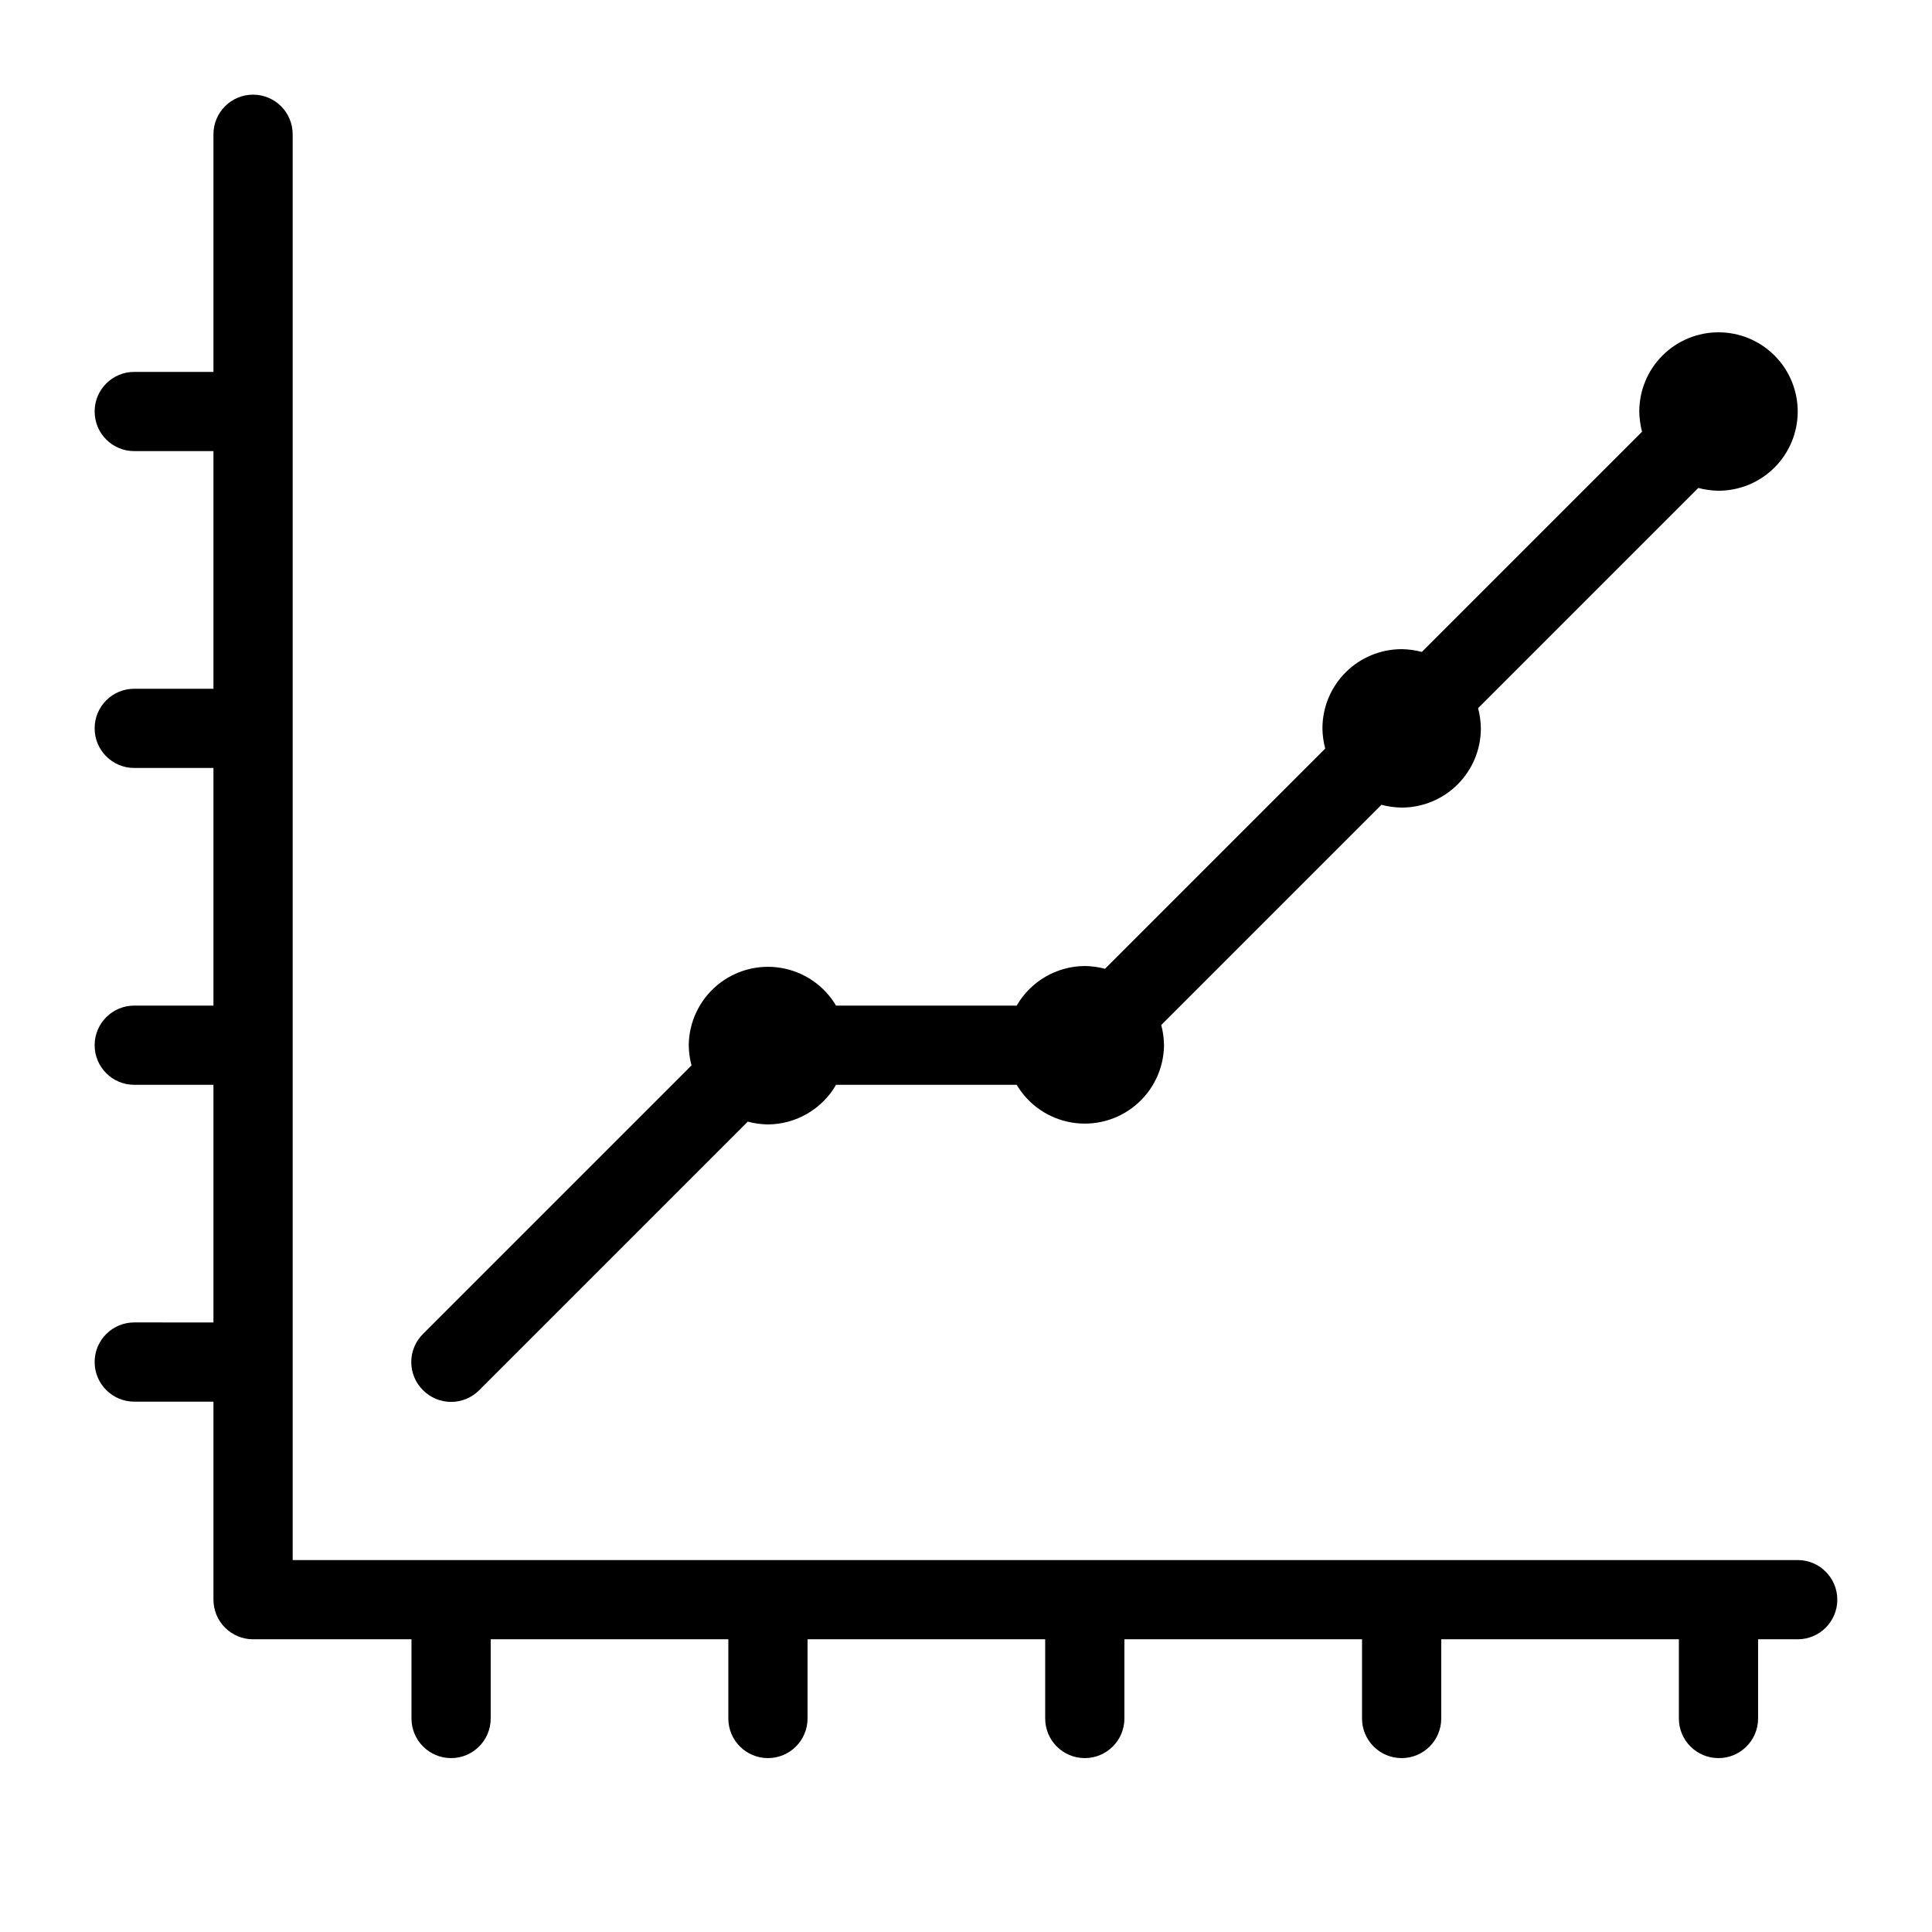
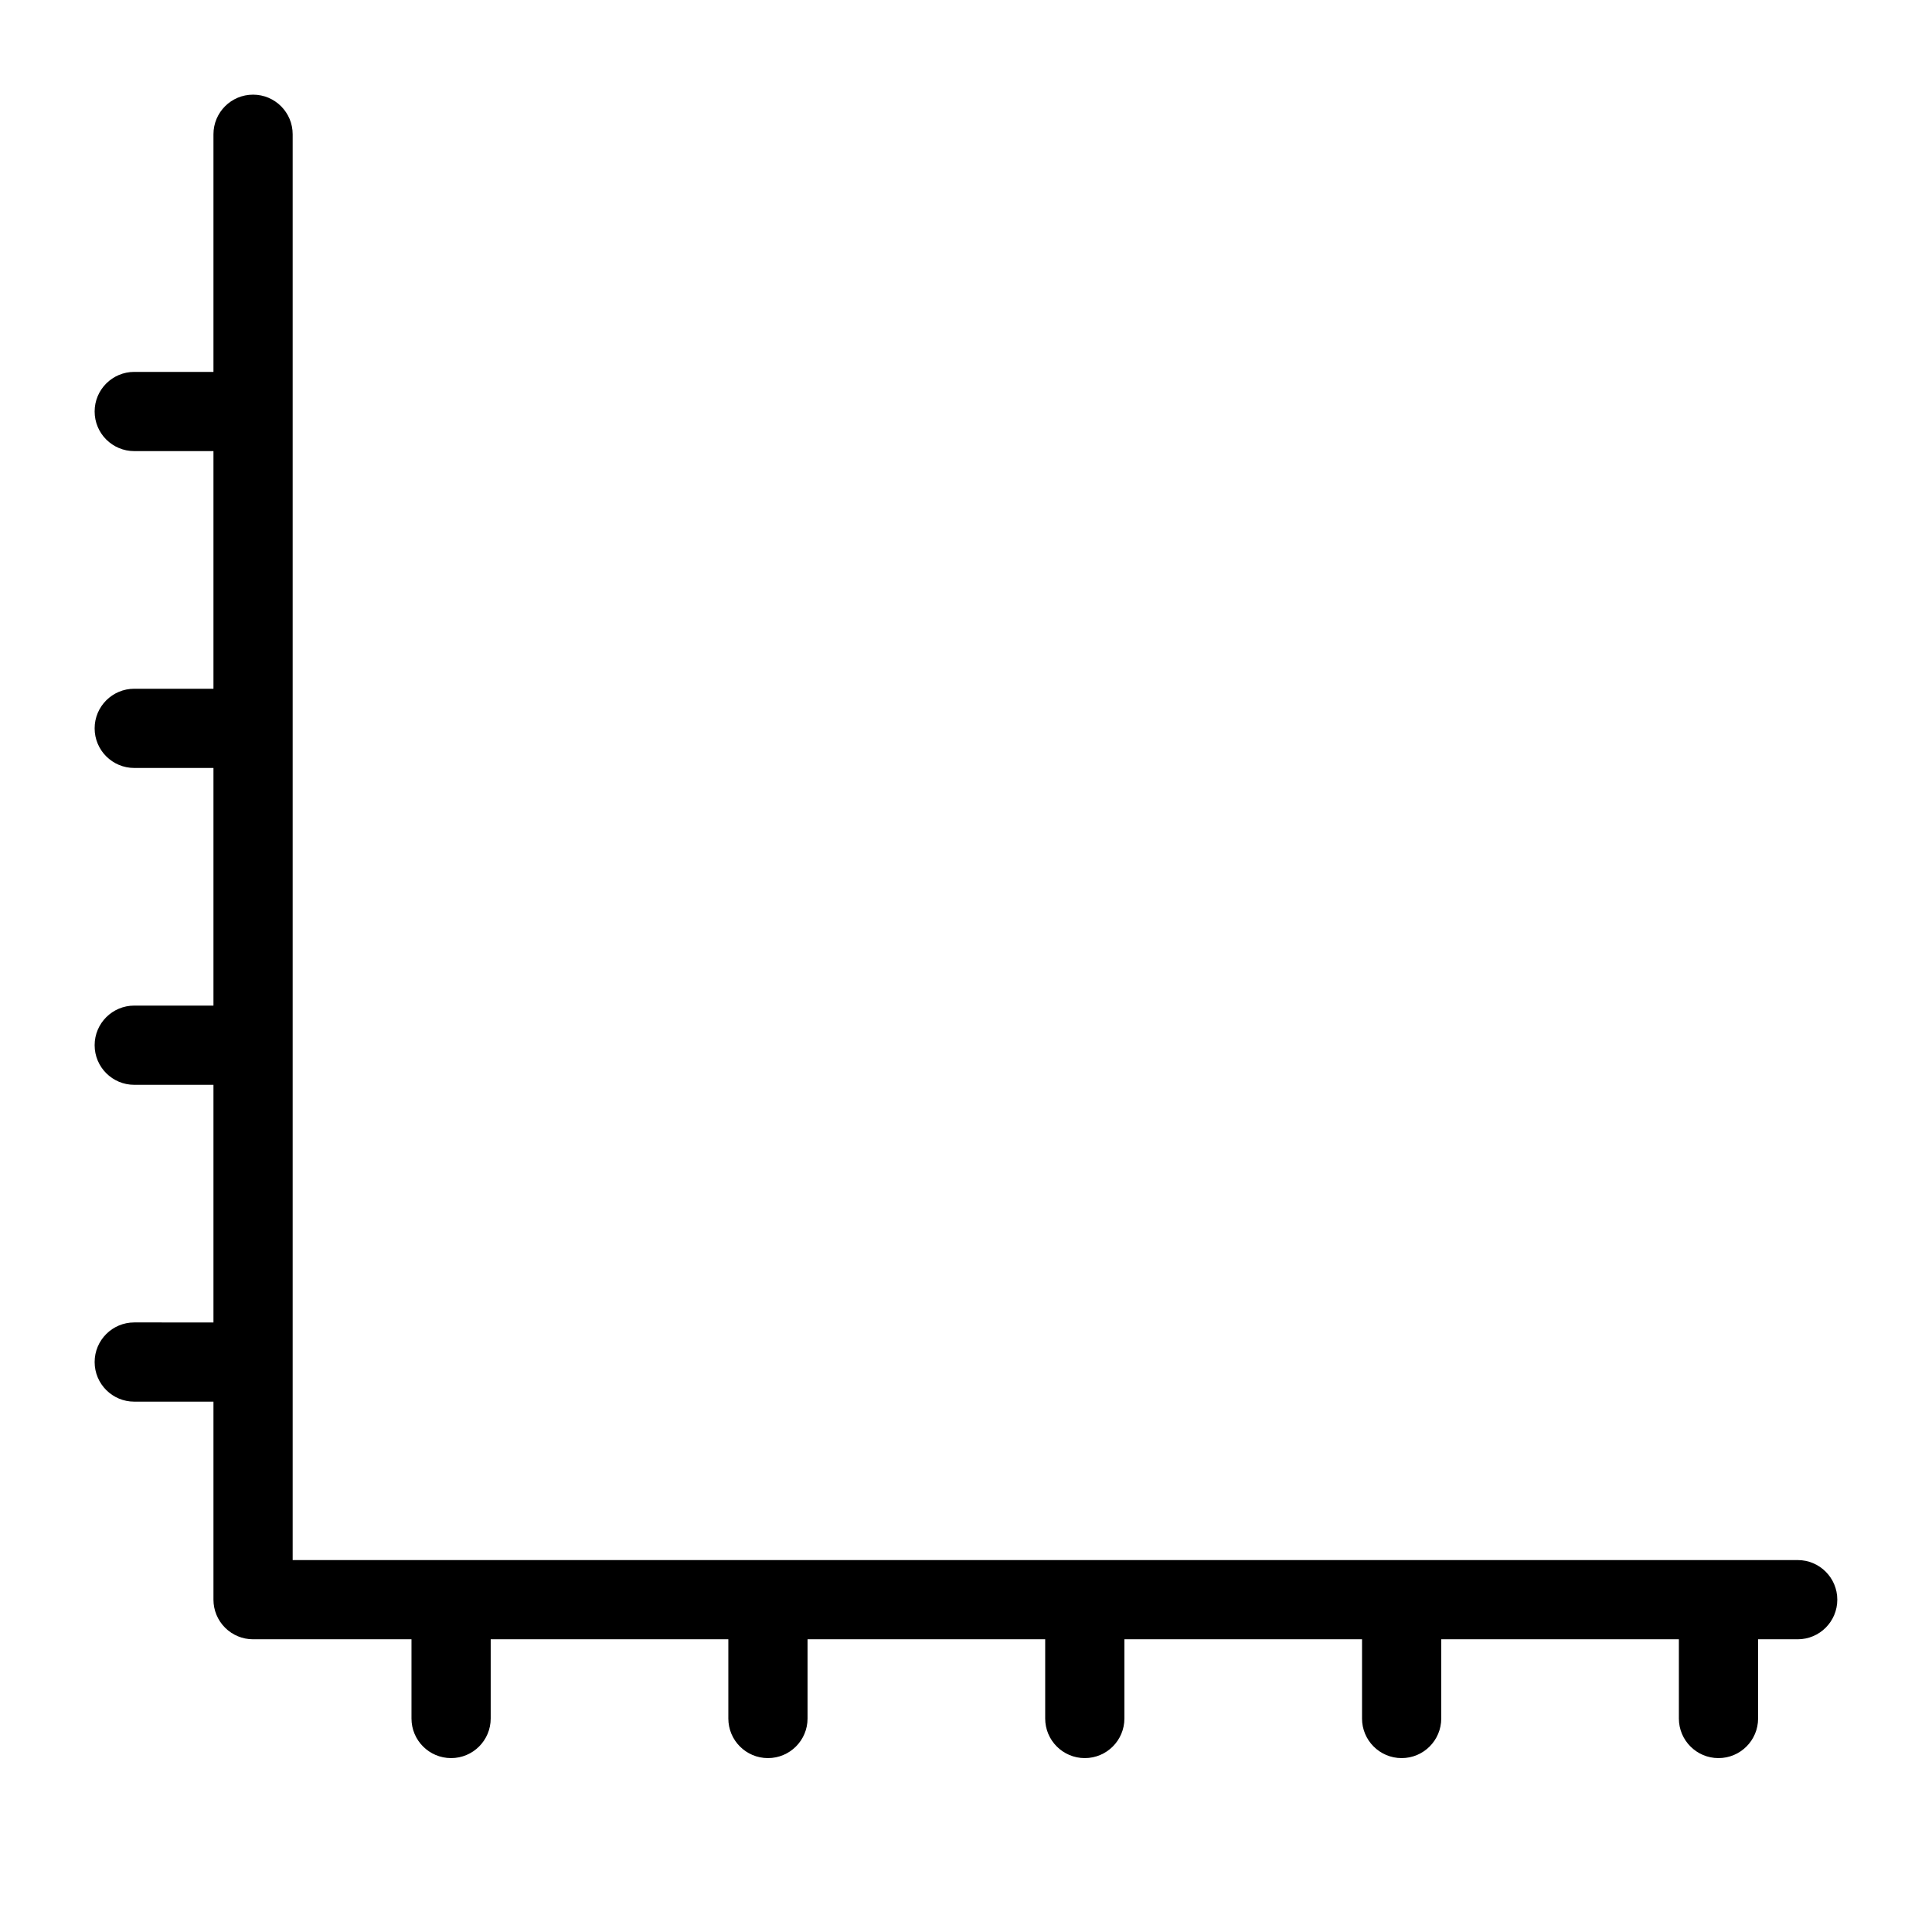
<svg xmlns="http://www.w3.org/2000/svg" fill="#000000" width="800px" height="800px" version="1.1" viewBox="144 144 512 512">
  <g>
    <path d="m620.41 557.44h-398.85v-377.86c0-5.797-4.699-10.496-10.496-10.496-5.797 0-10.496 4.699-10.496 10.496v62.977h-20.992c-5.797 0-10.496 4.699-10.496 10.496 0 5.797 4.699 10.496 10.496 10.496h20.992v62.977h-20.992c-5.797 0-10.496 4.699-10.496 10.496 0 5.797 4.699 10.496 10.496 10.496h20.992v62.977h-20.992c-5.797 0-10.496 4.699-10.496 10.496 0 5.797 4.699 10.496 10.496 10.496h20.992v62.977l-20.992-0.004c-5.797 0-10.496 4.699-10.496 10.496s4.699 10.496 10.496 10.496h20.992v52.48c0 2.785 1.105 5.453 3.074 7.422s4.637 3.074 7.422 3.074h41.984v20.992c0 5.797 4.699 10.496 10.496 10.496s10.496-4.699 10.496-10.496v-20.992h62.977v20.992c0 5.797 4.699 10.496 10.496 10.496s10.496-4.699 10.496-10.496v-20.992h62.977v20.992c0 5.797 4.699 10.496 10.496 10.496s10.496-4.699 10.496-10.496v-20.992h62.977v20.992h-0.004c0 5.797 4.699 10.496 10.496 10.496s10.496-4.699 10.496-10.496v-20.992h62.977v20.992c0 5.797 4.699 10.496 10.496 10.496s10.496-4.699 10.496-10.496v-20.992h10.496c5.797 0 10.496-4.699 10.496-10.496s-4.699-10.496-10.496-10.496z" />
-     <path d="m599.42 274.05c5.57 0 10.906-2.211 14.844-6.148s6.148-9.277 6.148-14.844c0-5.566-2.211-10.906-6.148-14.844s-9.273-6.148-14.844-6.148c-5.566 0-10.906 2.211-14.844 6.148-3.934 3.938-6.148 9.277-6.148 14.844 0.023 1.809 0.273 3.606 0.734 5.352l-58.359 58.359h0.004c-1.746-0.465-3.547-0.711-5.356-0.734-5.566 0-10.906 2.211-14.844 6.148-3.934 3.938-6.148 9.273-6.148 14.844 0.023 1.809 0.273 3.606 0.738 5.352l-58.359 58.359c-1.746-0.465-3.547-0.711-5.352-0.734-7.457 0.043-14.328 4.039-18.055 10.496h-47.863c-3.137-5.293-8.438-8.941-14.5-9.98-6.062-1.043-12.277 0.629-17 4.57-4.723 3.941-7.481 9.754-7.543 15.906 0.023 1.805 0.27 3.606 0.734 5.352l-71.164 71.164c-1.988 1.969-3.106 4.652-3.106 7.449 0 2.801 1.117 5.484 3.106 7.453 1.973 1.988 4.652 3.106 7.453 3.106 2.797 0 5.481-1.117 7.453-3.106l71.164-71.164h-0.004c1.75 0.465 3.547 0.715 5.356 0.738 7.453-0.047 14.324-4.043 18.051-10.496h47.863c3.137 5.289 8.438 8.938 14.5 9.977 6.062 1.043 12.277-0.629 17-4.57 4.727-3.938 7.481-9.754 7.547-15.902-0.023-1.809-0.273-3.606-0.738-5.356l58.359-58.359v0.004c1.746 0.465 3.547 0.711 5.352 0.734 5.57 0 10.91-2.215 14.844-6.148 3.938-3.938 6.148-9.277 6.148-14.844-0.023-1.809-0.27-3.606-0.734-5.356l58.359-58.359v0.004c1.746 0.465 3.547 0.711 5.352 0.734z" />
  </g>
</svg>